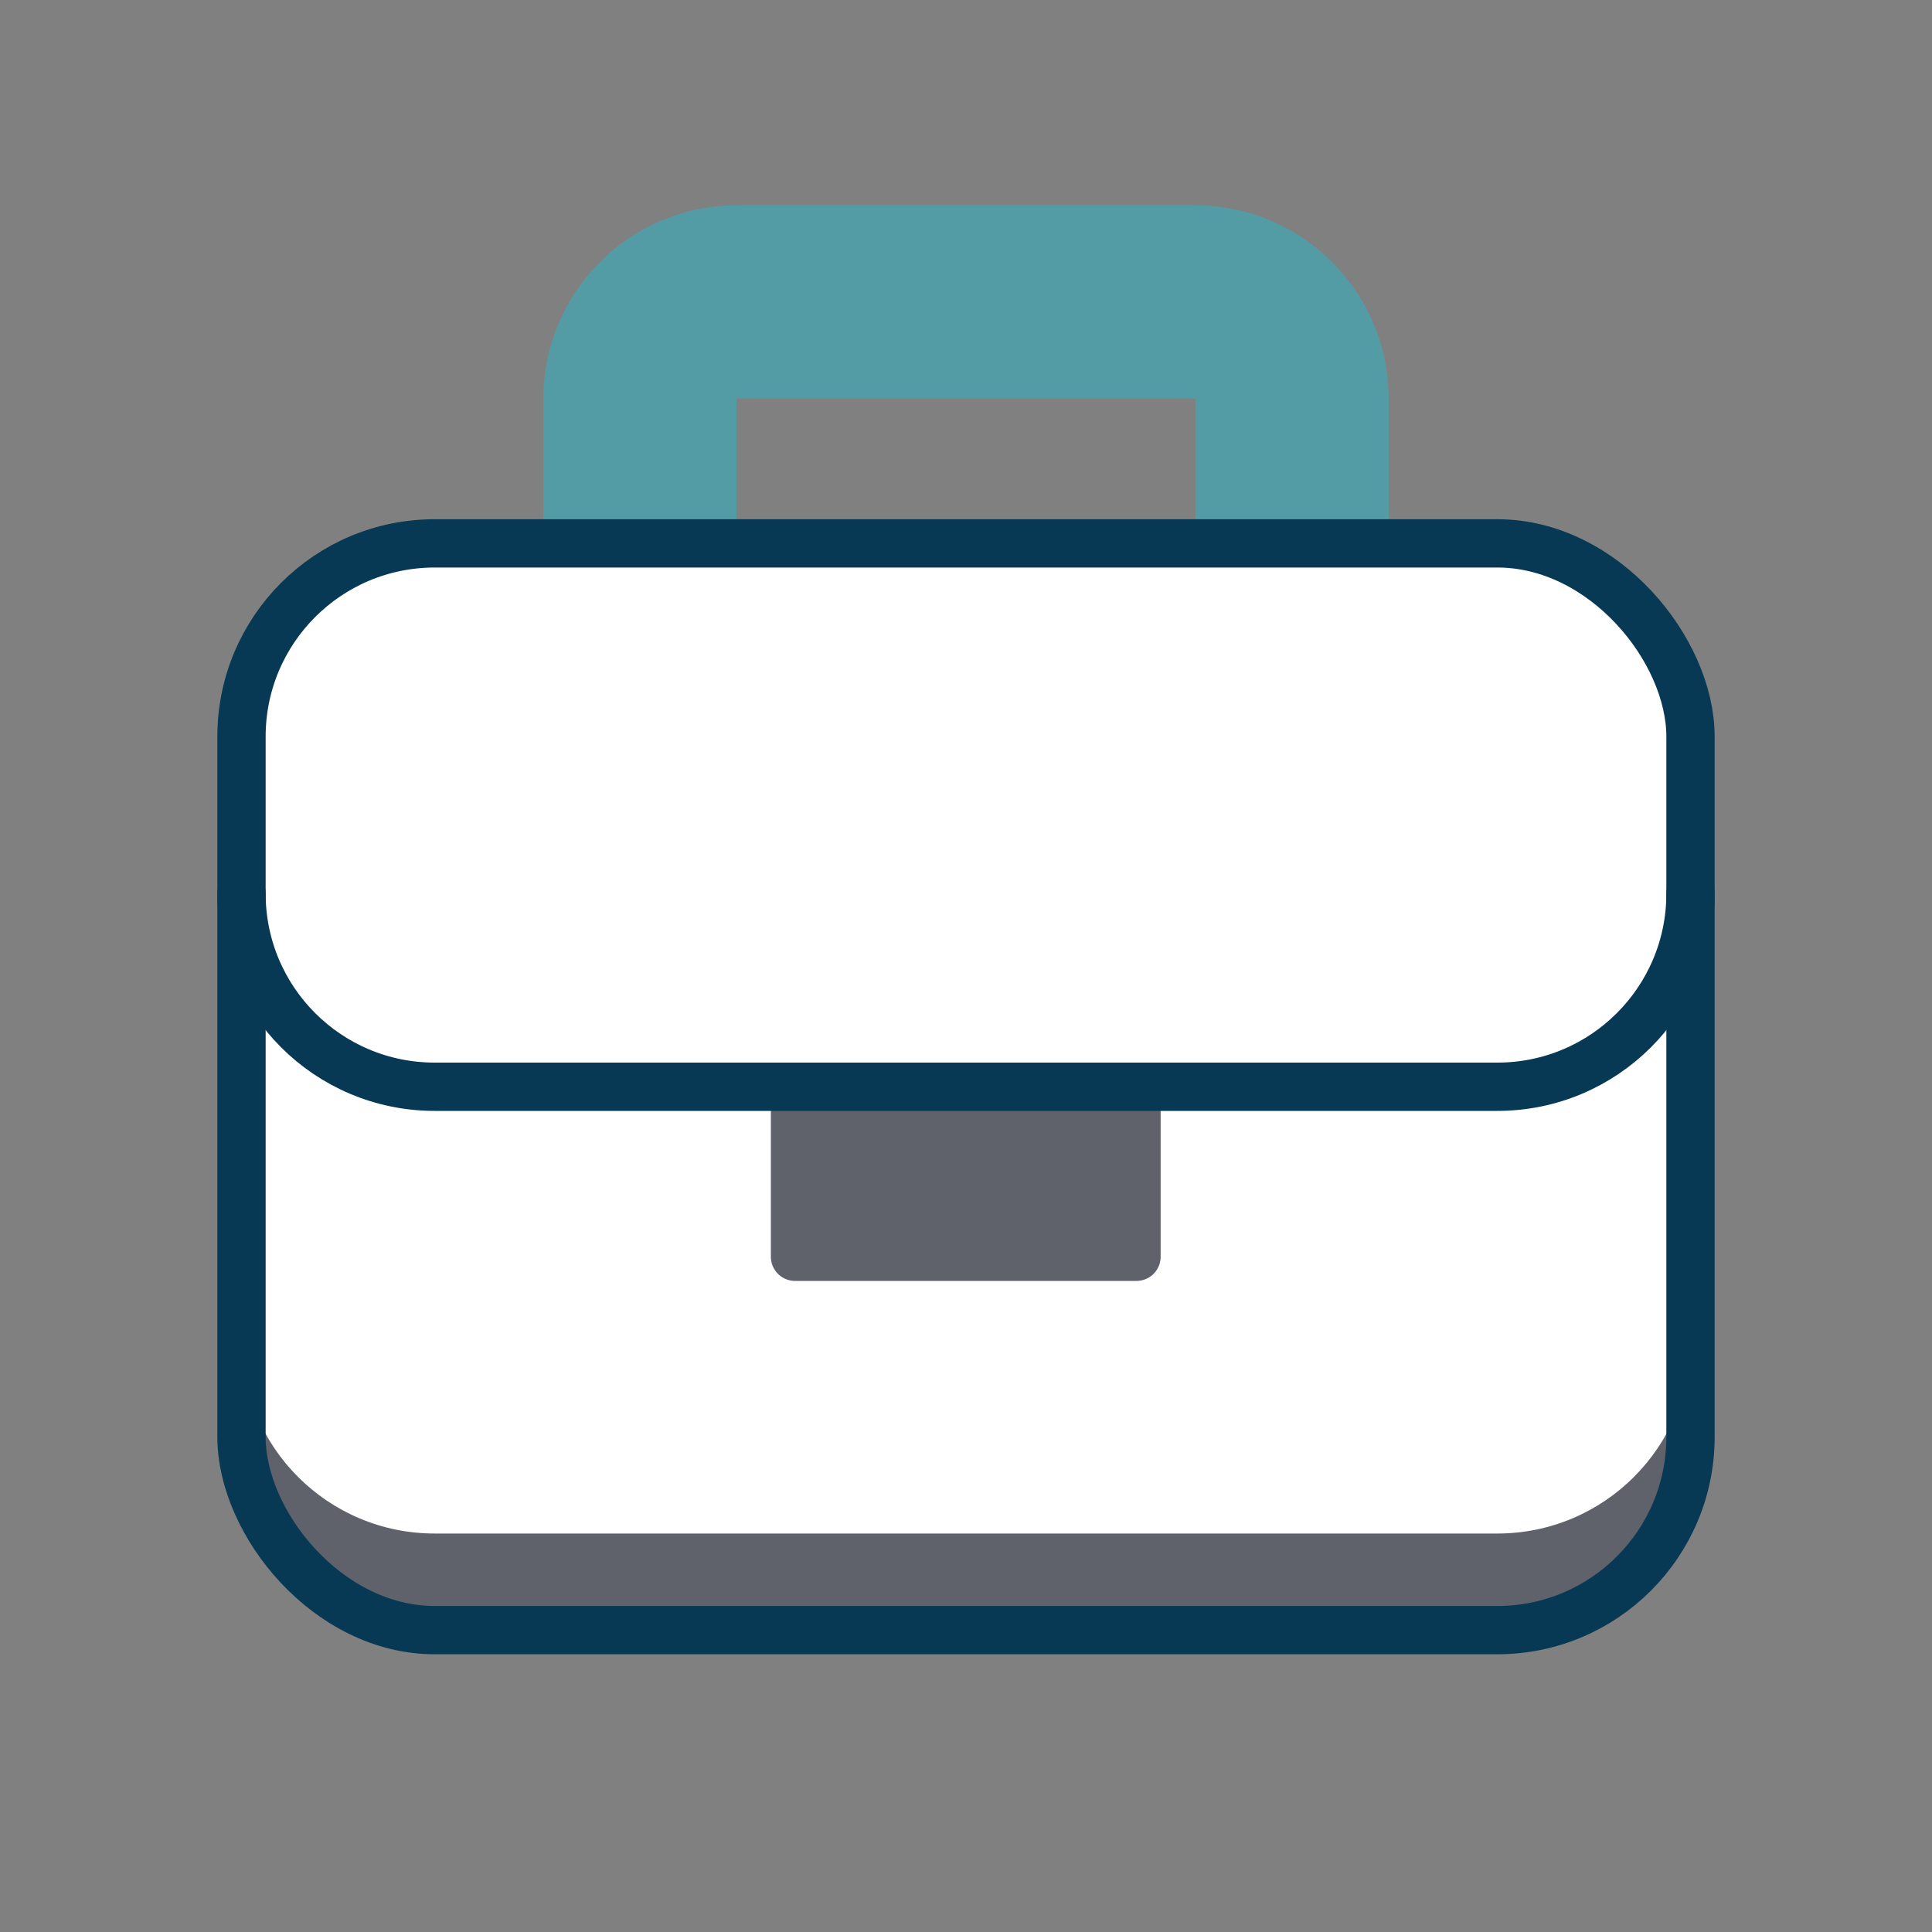
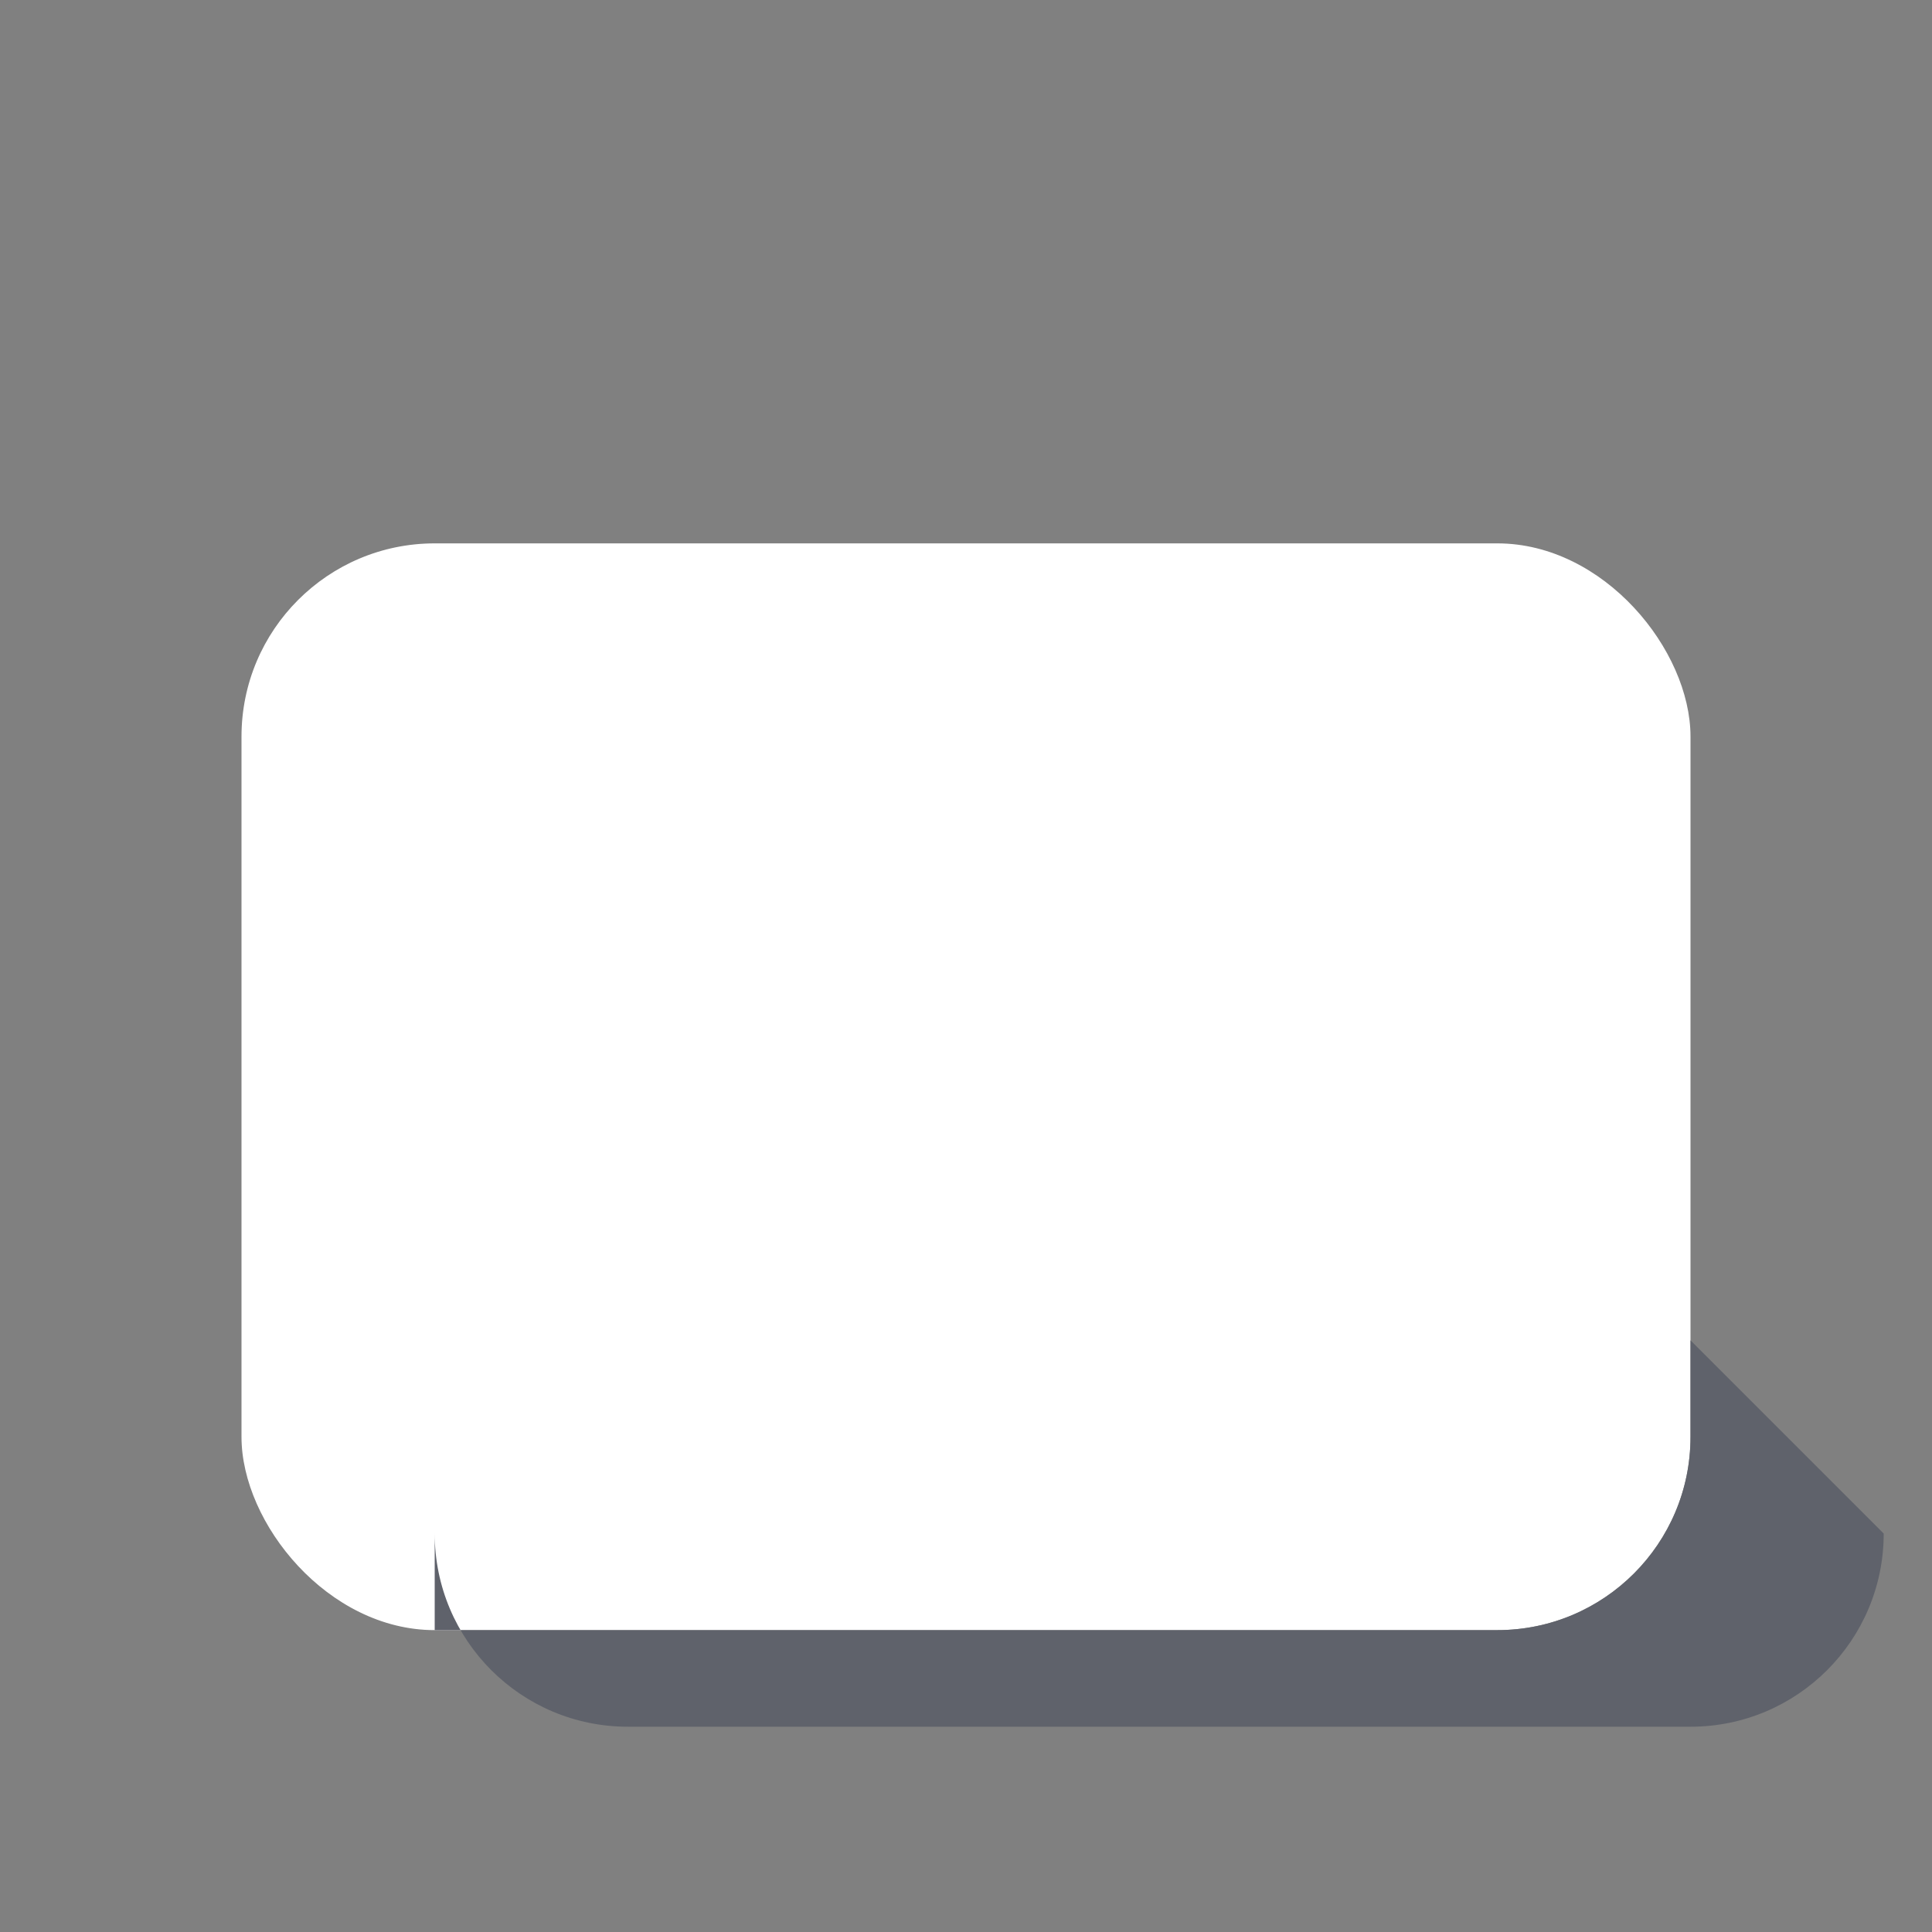
<svg xmlns="http://www.w3.org/2000/svg" id="Artwork" viewBox="0 0 40 40">
  <rect x="0" y="0" width="40" height="40" fill="#808080" stroke="none" />
  <defs>
    <style>
      .cls-1 {
        stroke: #539ca6;
        stroke-width: 4px;
      }

      .cls-1, .cls-2 {
        fill: none;
      }

      .cls-1, .cls-2, .cls-3 {
        stroke-linecap: round;
        stroke-linejoin: round;
      }

      .cls-2 {
        stroke: #083954;
      }

      .cls-4, .cls-5 {
        stroke-width: 0px;
      }

      .cls-4, .cls-3 {
        fill: #5f626b;
      }

      .cls-5 {
        fill: #fff;
      }

      .cls-3 {
        stroke: #5f626b;
      }
    </style>
  </defs>
-   <path class="cls-1" d="M15.25,6.25h9.5c1.1,0,2,.9,2,2v8h-13.5v-8c0-1.1.9-2,2-2Z" />
  <rect class="cls-5" x="5" y="11.25" width="30" height="22.5" rx="4" ry="4" />
-   <path class="cls-4" d="M35,27.75v2c0,2.21-1.79,4-4,4H9c-2.21,0-4-1.79-4-4v-2c0,2.21,1.79,4,4,4h22c2.21,0,4-1.79,4-4Z" />
-   <rect class="cls-3" x="16.46" y="22.5" width="7.07" height="3.52" />
-   <path class="cls-2" d="M35,18.5c0,2.21-1.79,4-4,4H9c-2.21,0-4-1.79-4-4" />
-   <rect class="cls-2" x="5" y="11.25" width="30" height="22.5" rx="4" ry="4" />
+   <path class="cls-4" d="M35,27.75v2c0,2.21-1.79,4-4,4H9v-2c0,2.21,1.79,4,4,4h22c2.21,0,4-1.79,4-4Z" />
</svg>